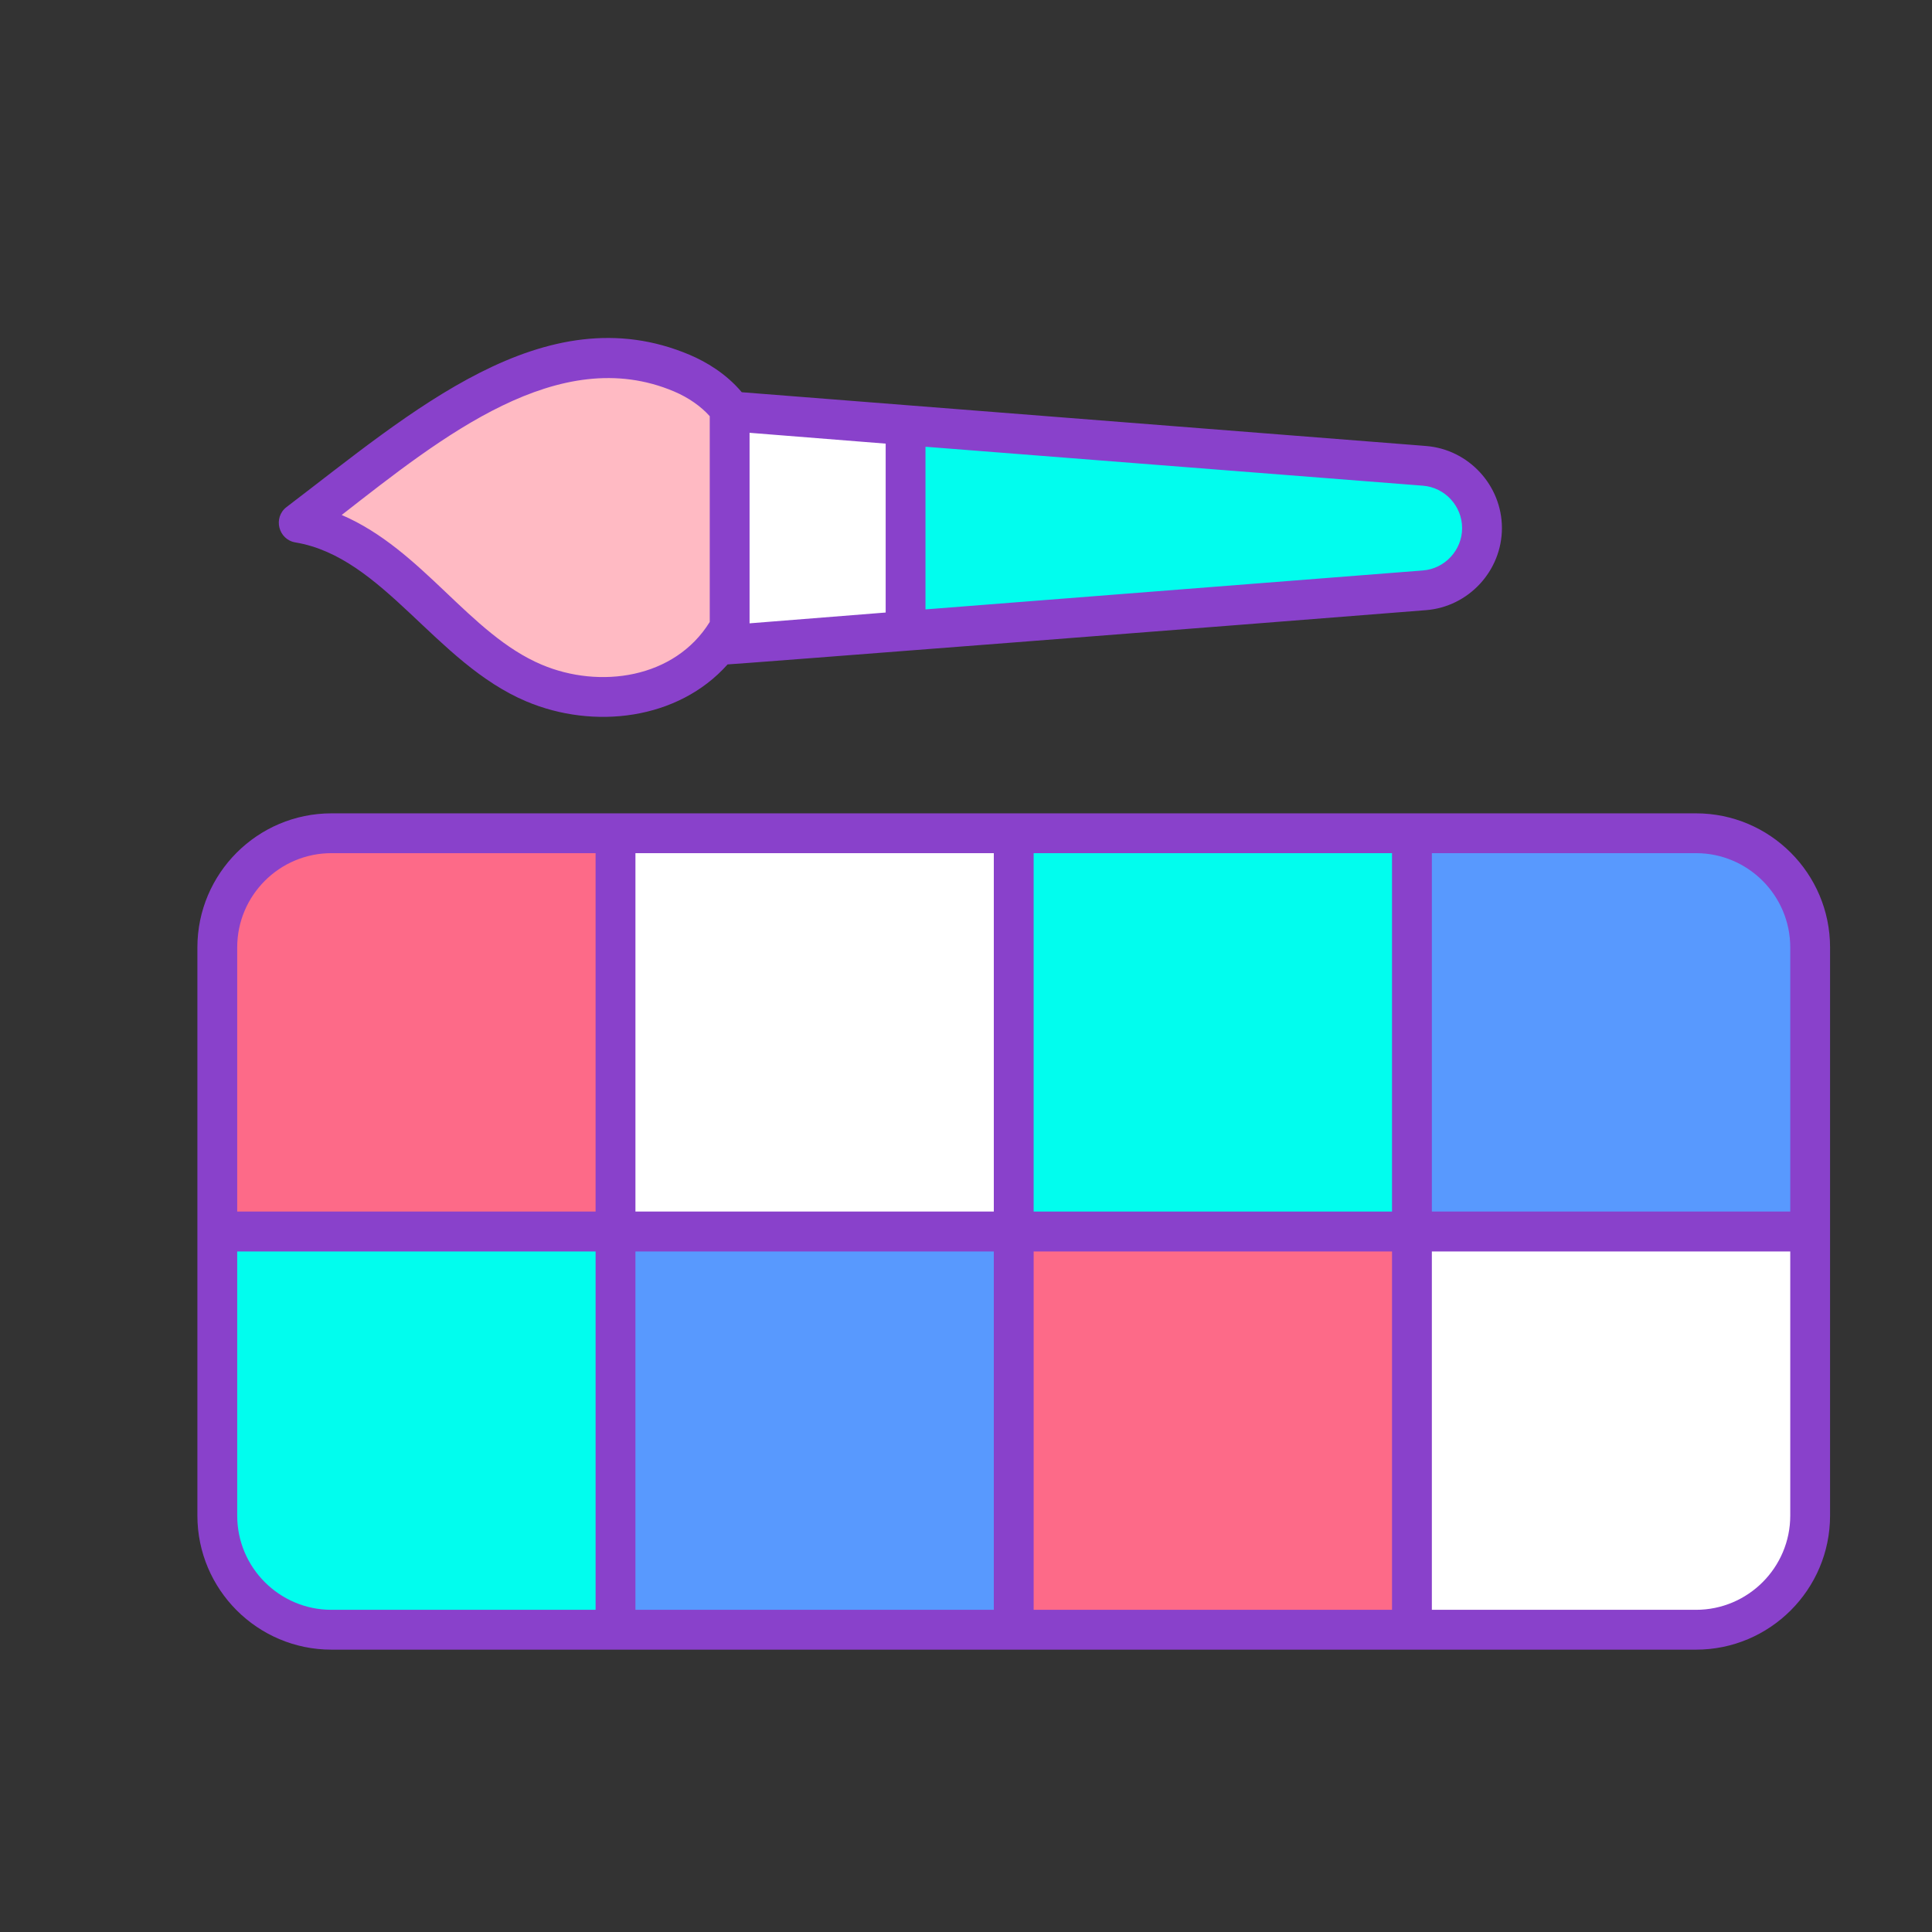
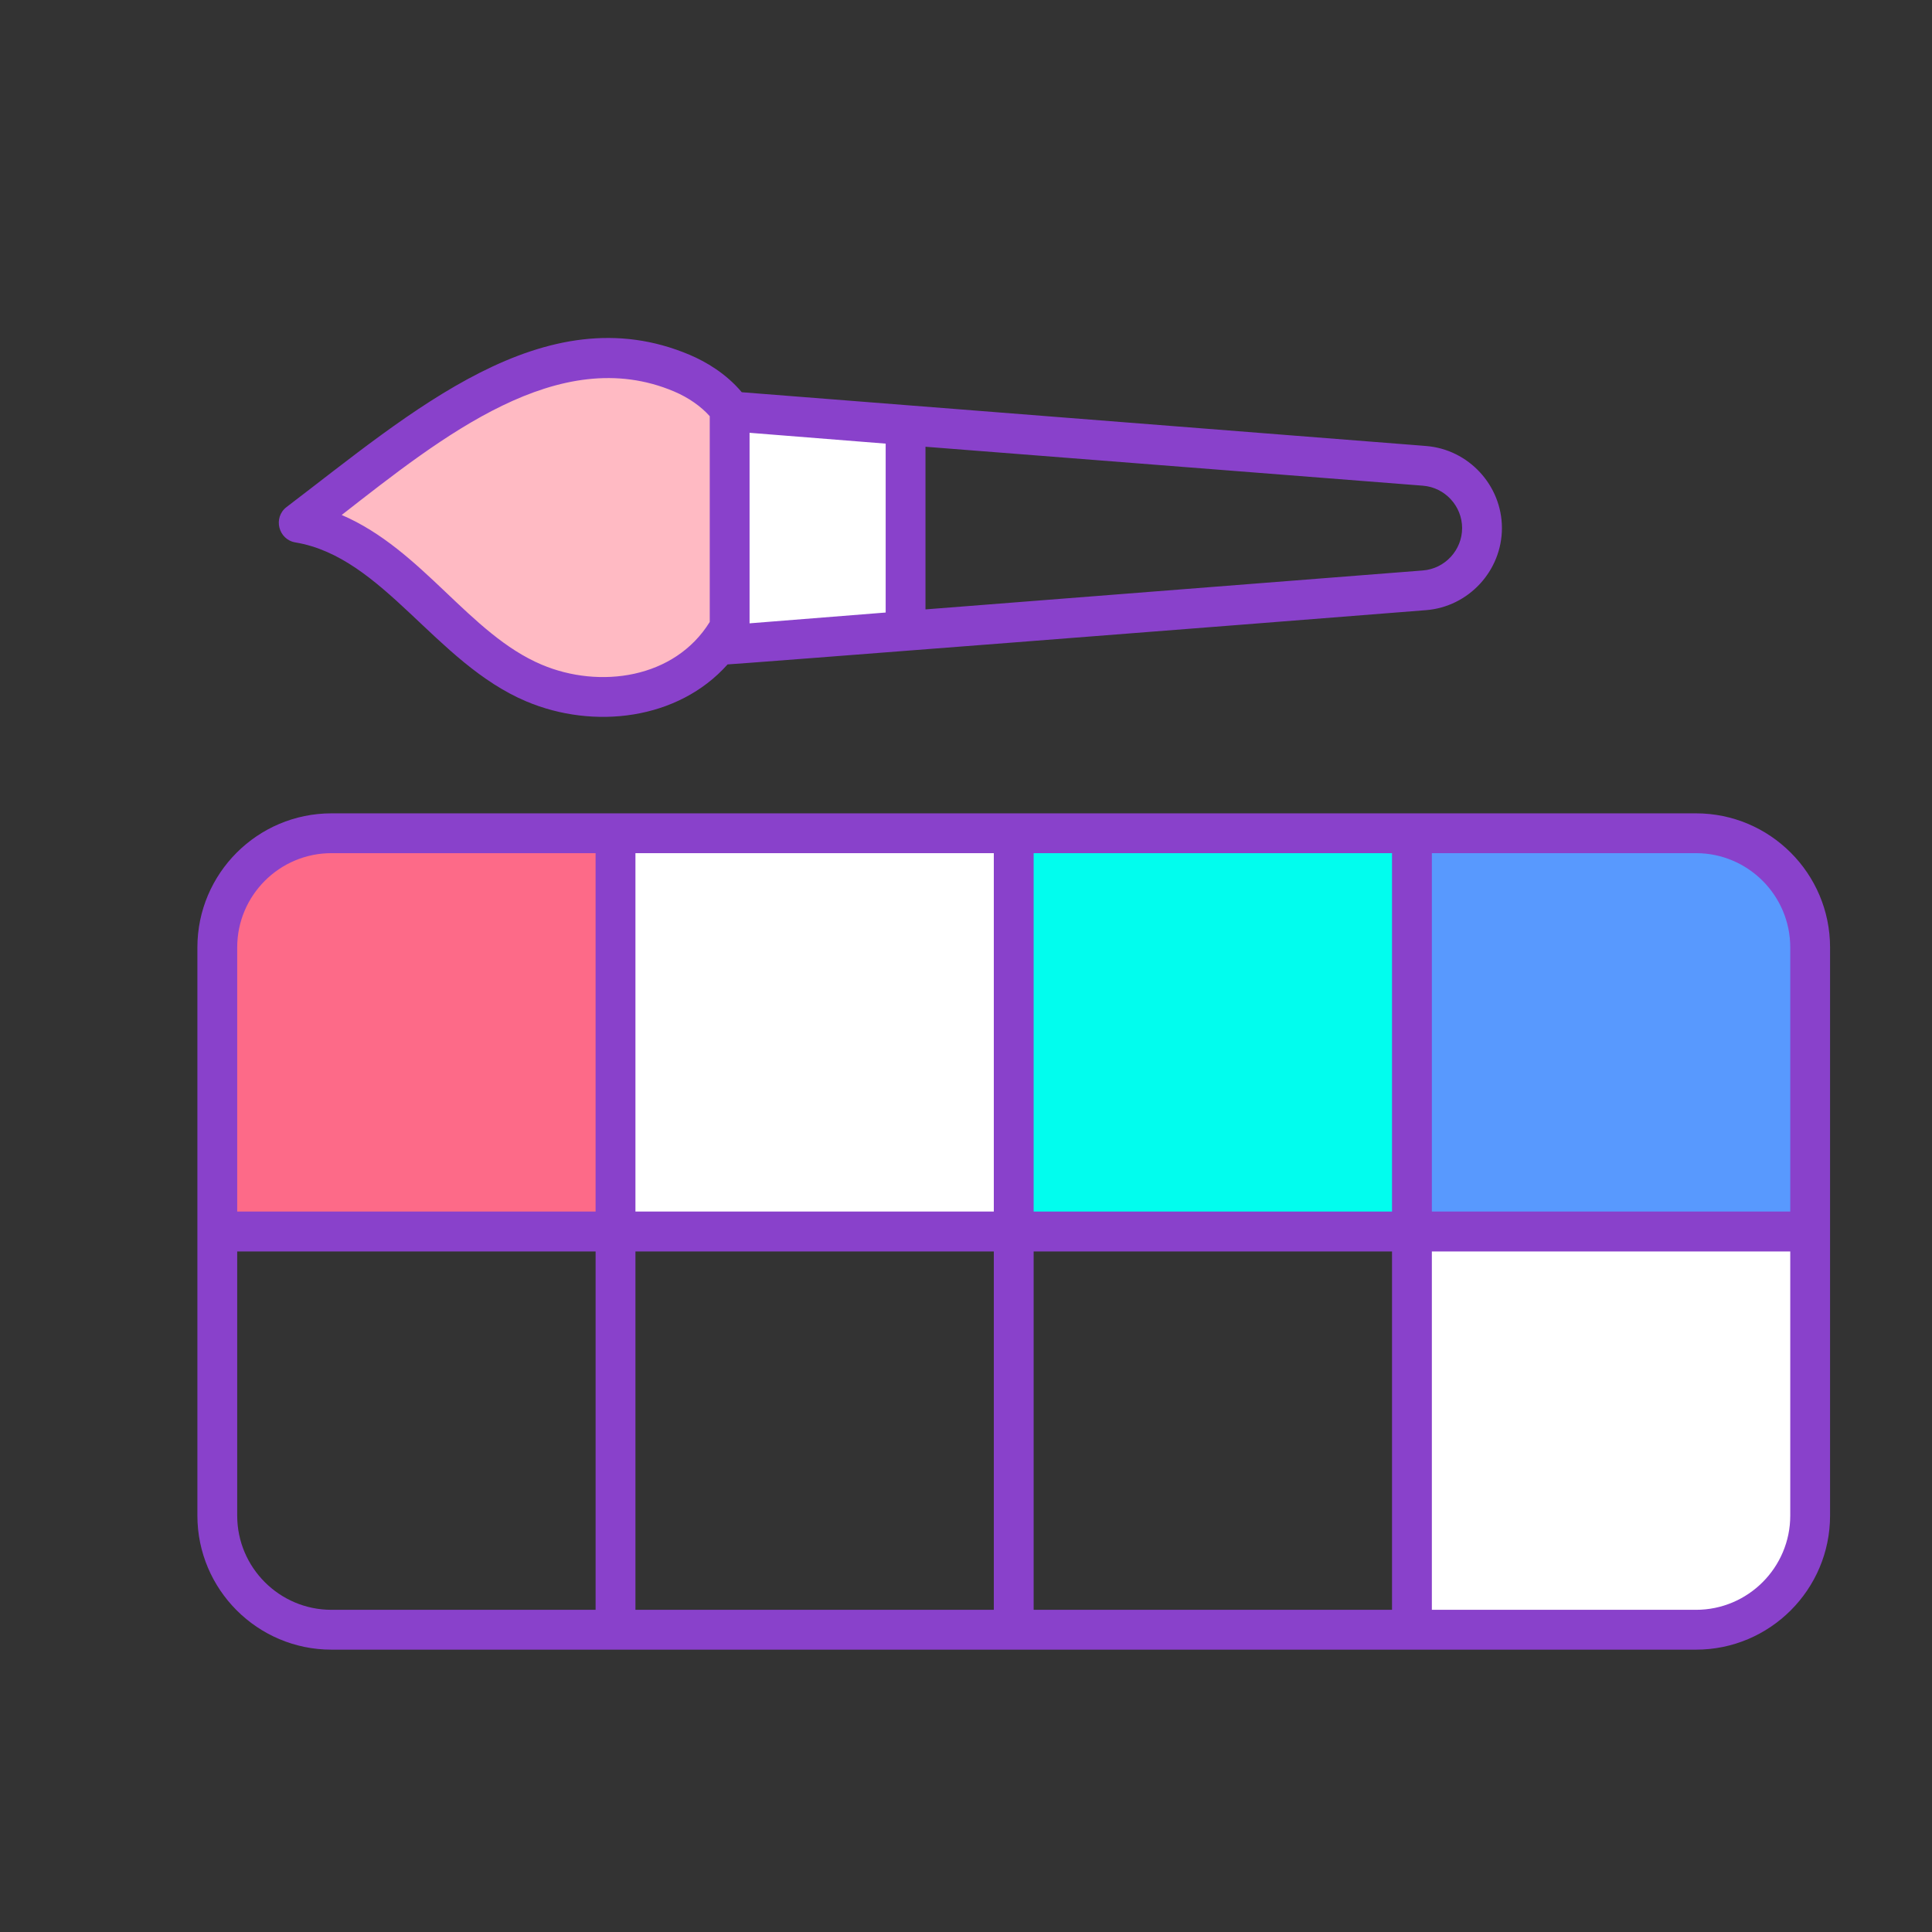
<svg xmlns="http://www.w3.org/2000/svg" width="71" height="71" viewBox="0 0 71 71" fill="none">
  <rect x="0" y="0" width="71" height="71" fill="#333333" stroke="none" />
  <path d="M22.615 30.621V45.255H7.98V34.817C7.98 32.5 9.859 30.621 12.176 30.621H22.615Z" fill="#FD6A88" />
  <path d="M22.621 30.621H37.255V45.255H22.621V30.621Z" fill="white" />
  <path d="M66.525 45.258V55.697C66.525 58.014 64.646 59.892 62.329 59.892H51.891V45.258H66.525Z" fill="white" />
  <path d="M37.25 30.621H51.884V45.255H37.25V30.621Z" fill="#01FDEE" />
-   <path d="M22.615 45.258V59.892H12.176C9.859 59.892 7.98 58.014 7.98 55.697V45.258H22.615Z" fill="#01FDEE" />
  <path d="M66.525 34.817V45.255H51.891V30.621H62.329C64.646 30.621 66.525 32.499 66.525 34.817Z" fill="#5899FE" />
-   <path d="M22.621 45.258H37.255V59.892H22.621V45.258Z" fill="#5899FE" />
-   <path d="M37.25 45.258H51.884V59.892H37.25V45.258Z" fill="#FD6A88" />
  <path d="M27.474 18.024C27.504 17.171 27.497 16.279 27.123 15.51C26.712 14.672 25.92 14.077 25.059 13.712C23.078 12.874 20.77 13.14 18.782 13.956C16.793 14.771 15.056 16.096 13.35 17.399C12.557 18.001 11.773 18.61 10.98 19.212C12.717 19.502 14.172 20.683 15.46 21.894C16.747 23.098 18.005 24.415 19.627 25.101C20.564 25.497 21.593 25.672 22.606 25.596C23.604 25.528 24.594 25.215 25.417 24.636C26.331 23.989 27.017 23.006 27.299 21.924C27.474 21.262 27.744 20.511 27.622 19.833C27.668 19.208 27.459 18.648 27.474 18.024Z" fill="#FFBAC3" />
-   <path d="M33.277 15.627L52.346 17.119C53.54 17.212 54.461 18.209 54.461 19.406C54.461 20.604 53.54 21.6 52.346 21.693L33.277 23.186V15.627Z" fill="#01FDEE" />
  <path d="M26.812 15.113L33.277 15.627V23.186L26.812 23.7V15.113Z" fill="white" />
  <path d="M62.327 29.89C44.614 29.89 29.834 29.89 12.181 29.89C9.464 29.89 7.254 32.1 7.254 34.817V55.697C7.254 58.414 9.464 60.624 12.181 60.624H62.327C65.044 60.624 67.254 58.414 67.254 55.697C67.254 52.143 67.254 44.664 67.254 34.817C67.254 32.1 65.044 29.89 62.327 29.89ZM65.791 34.817V44.524H52.62V31.353H62.327C64.237 31.353 65.791 32.907 65.791 34.817ZM51.156 44.524H37.986V31.353H51.156V44.524ZM36.522 44.524H23.352V31.353H36.522V44.524ZM8.717 34.817C8.717 32.907 10.271 31.353 12.181 31.353H21.888V44.524H8.717V34.817ZM8.717 55.697V45.99H21.888V59.16H12.181C10.271 59.16 8.717 57.607 8.717 55.697ZM23.352 45.99H36.522V59.16H23.352V45.99ZM37.986 45.99H51.156V59.16H37.986V45.99ZM65.791 55.697C65.791 57.607 64.237 59.16 62.327 59.16H52.62V45.99H65.791V55.697Z" fill="#8941CB" />
  <path d="M10.857 19.934C14.09 20.473 15.989 24.359 19.339 25.775C21.813 26.821 24.919 26.46 26.738 24.417C26.814 24.425 46.003 22.933 52.405 22.423C53.969 22.301 55.195 20.976 55.195 19.407C55.195 17.837 53.969 16.512 52.405 16.39C50.176 16.214 61.12 17.074 27.259 14.414C26.682 13.725 25.938 13.291 25.341 13.038C20.007 10.783 15.084 15.173 10.535 18.63C10.025 19.017 10.226 19.829 10.857 19.934ZM53.732 19.407C53.732 20.217 53.099 20.901 52.291 20.964L34.011 22.395V16.418L52.291 17.849C53.099 17.912 53.732 18.596 53.732 19.407ZM32.548 22.51L27.546 22.907V15.905L32.548 16.303V22.51ZM24.77 14.385C25.315 14.617 25.758 14.933 26.083 15.295V22.856C24.79 24.946 22.026 25.322 19.909 24.427C17.239 23.299 15.546 20.213 12.557 18.925C16.236 16.057 20.541 12.596 24.77 14.385Z" fill="#8941CB" />
</svg>